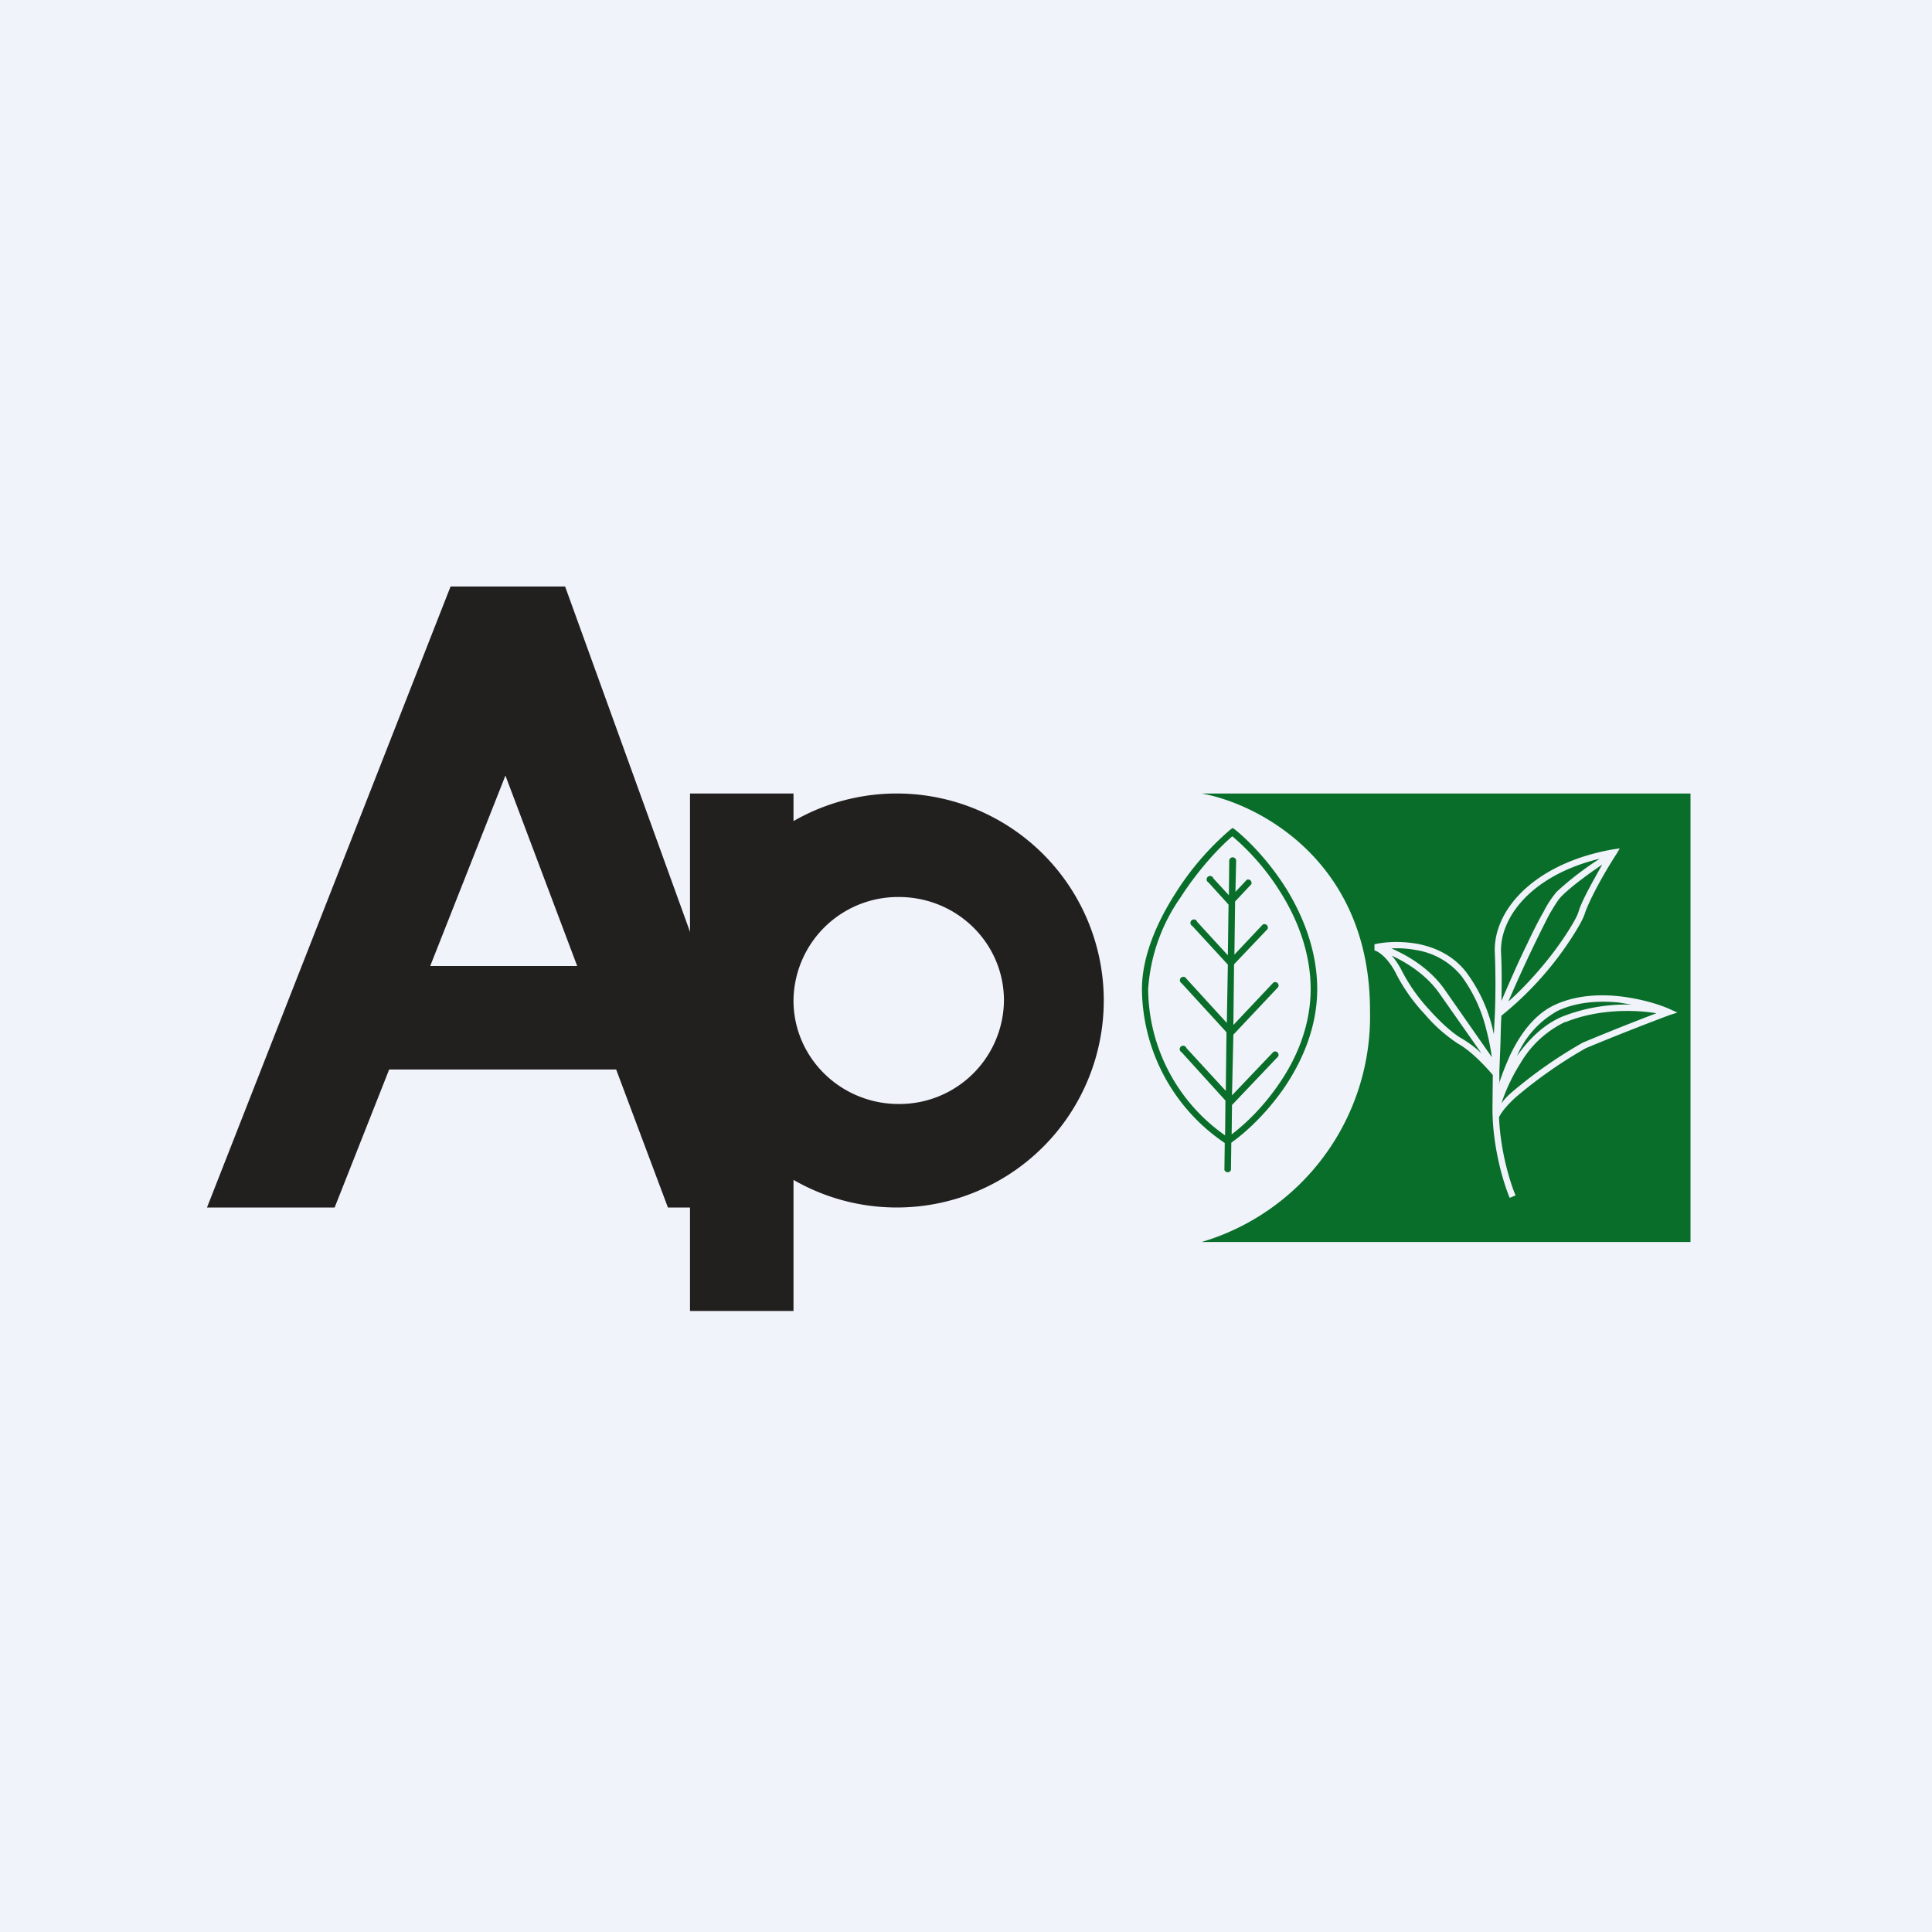
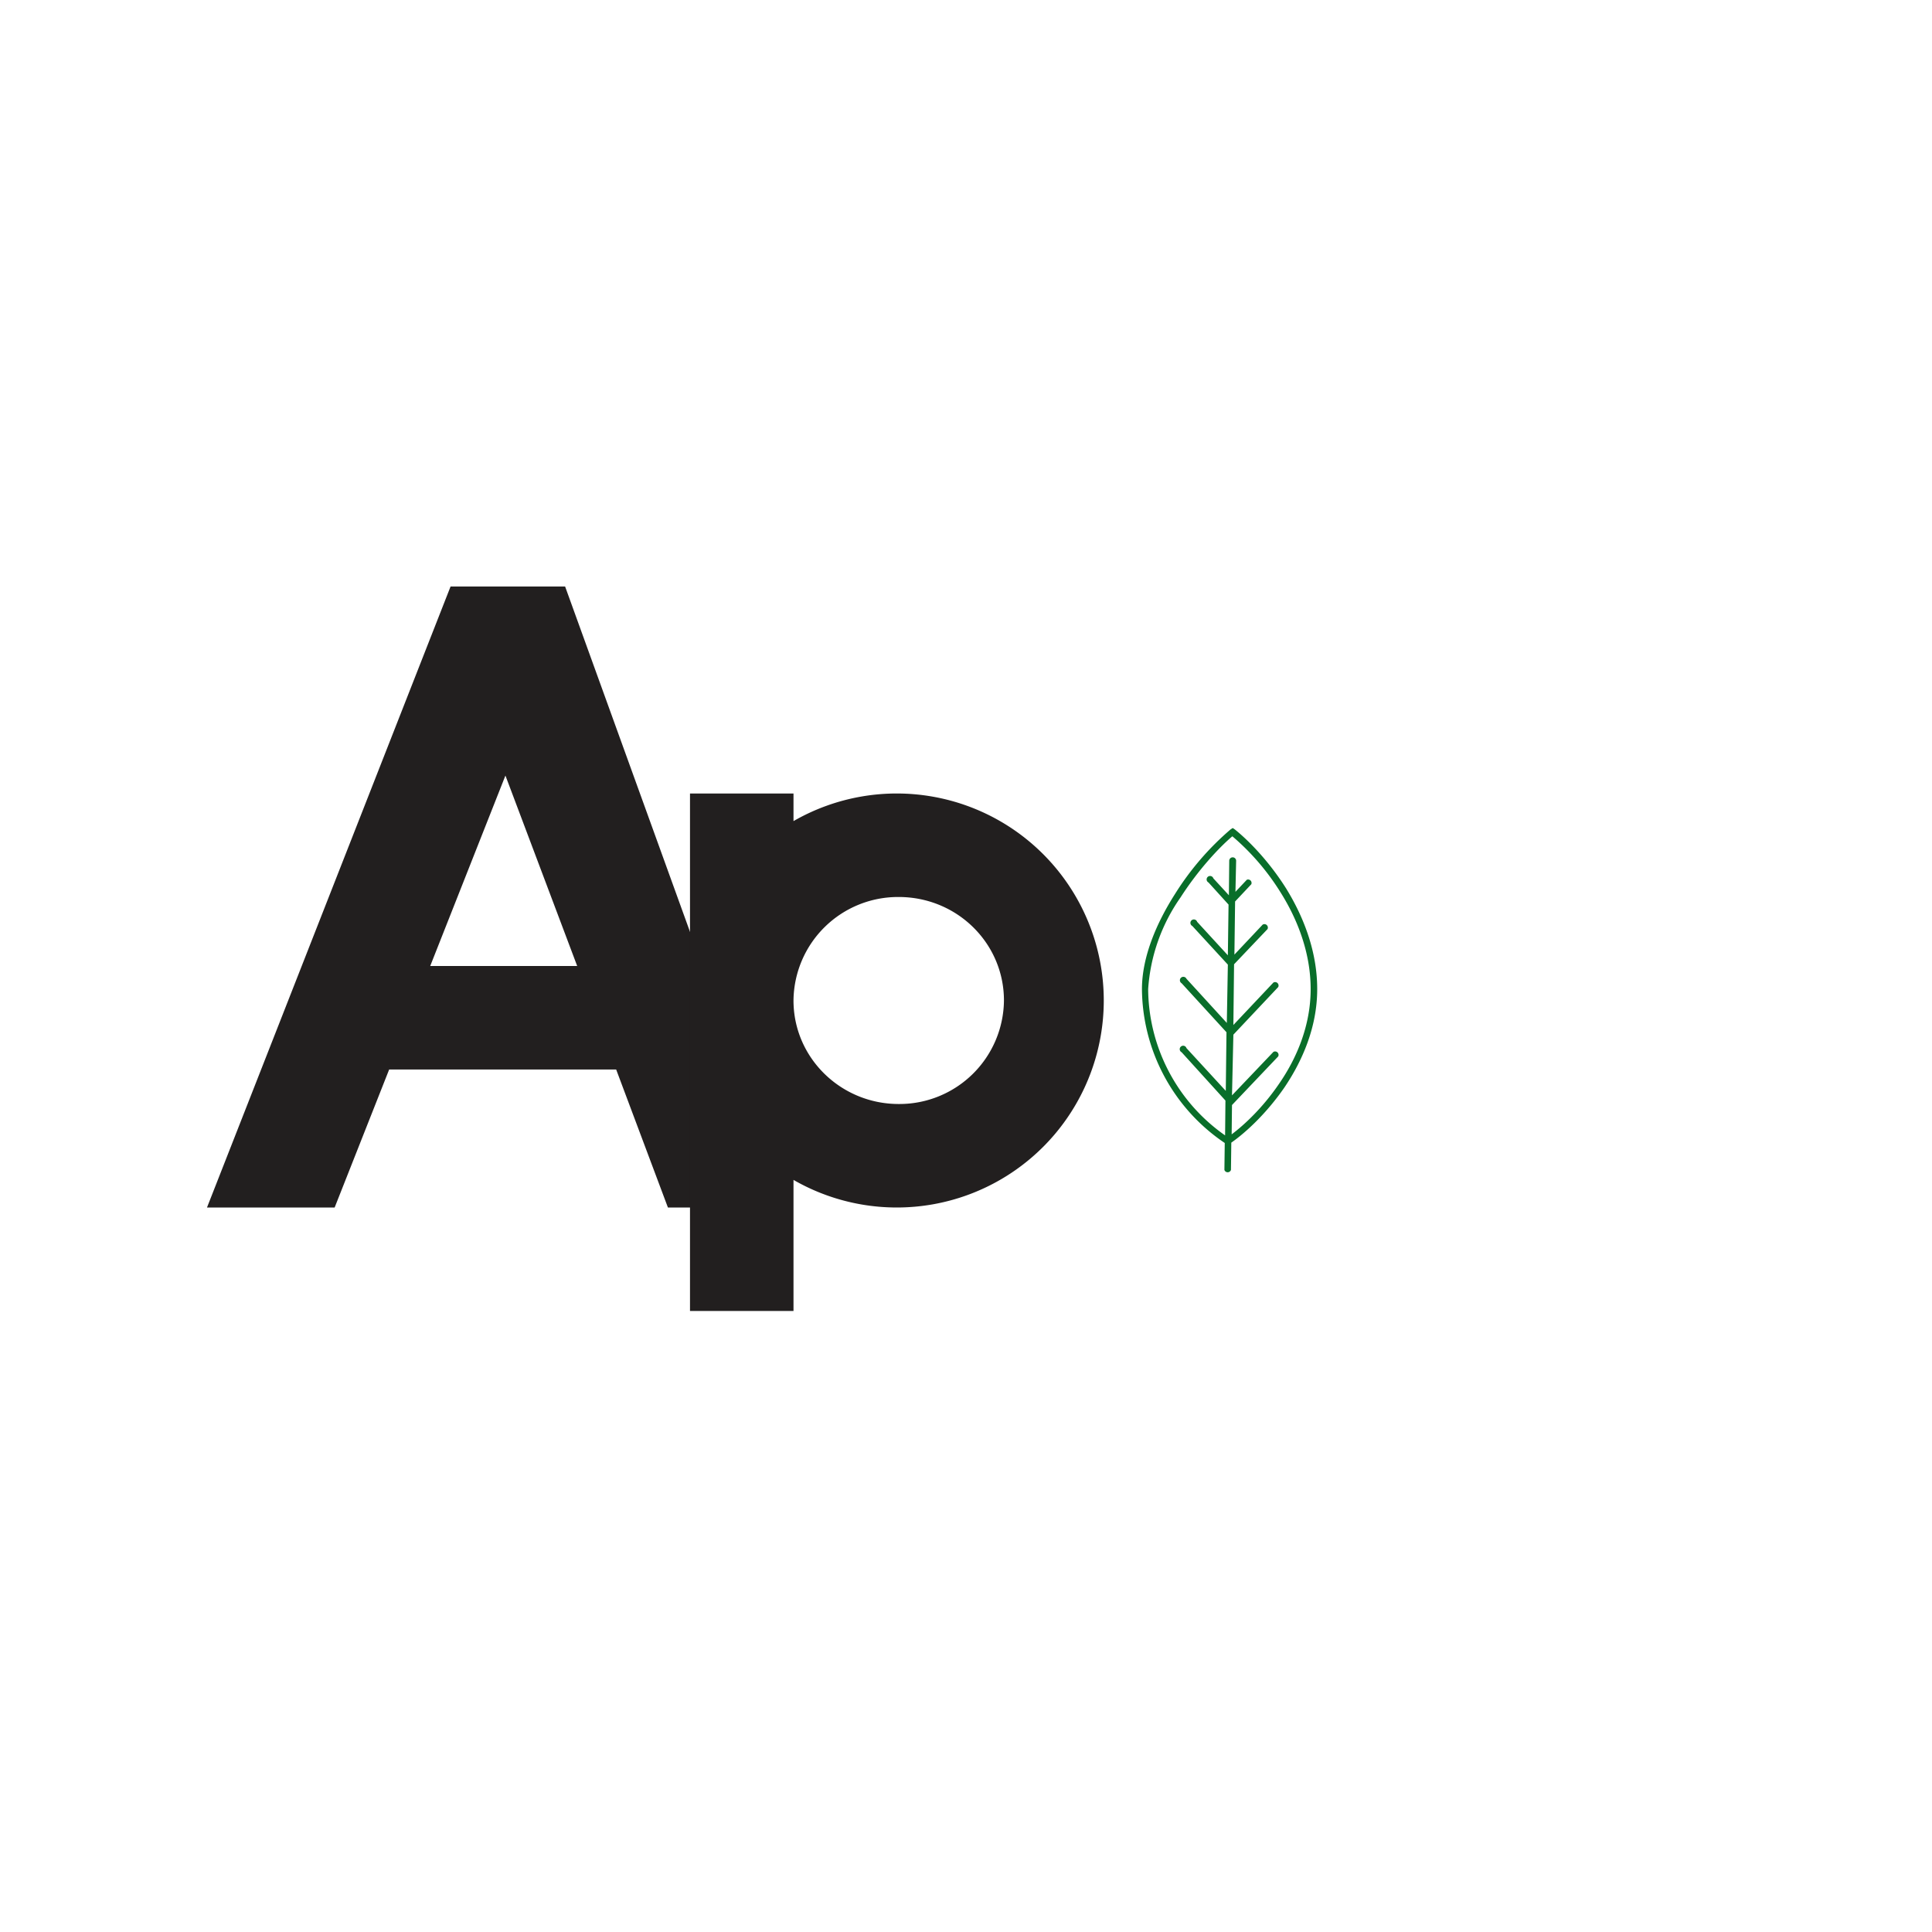
<svg xmlns="http://www.w3.org/2000/svg" width="56" height="56" viewBox="0 0 56 56">
-   <path fill="#F0F3FA" d="M0 0h56v56H0z" />
+   <path fill="#F0F3FA" d="M0 0h56H0z" />
  <path d="m6 35 7.06-18h3.32l6.51 18h-3.53l-1.5-4h-6.58L9.7 35H6Zm6.47-7h4.26l-2.08-5.52L12.47 28Z" fill="#221F1F" />
  <path fill-rule="evenodd" d="M20 29v9h3v-3.8a6 6 0 1 0 0-10.4V23h-3v6Zm3 0c0 1.66 1.37 3 3.05 3a3.03 3.03 0 0 0 3.05-3c0-1.66-1.36-3-3.05-3A3.03 3.03 0 0 0 23 29Z" fill="#221F1F" />
  <path d="m35.73 24 .06.04c.4.32 1 .93 1.5 1.73.49.8.89 1.8.89 2.9 0 1.1-.43 2.08-.95 2.85-.51.74-1.11 1.3-1.54 1.6l-.01.79a.1.1 0 0 1-.19 0l.01-.78a5.43 5.43 0 0 1-2.4-4.46c0-.94.43-1.93.96-2.76a8.15 8.15 0 0 1 1.61-1.87l.06-.04Zm-.03 8.88c.4-.3.92-.8 1.37-1.46.52-.75.92-1.7.92-2.75s-.38-2.02-.87-2.8a6.95 6.95 0 0 0-1.4-1.63c-.4.34-1 .99-1.5 1.77a5.22 5.22 0 0 0-.94 2.66 5.22 5.22 0 0 0 2.23 4.24l.01-1.01-1.27-1.4a.1.1 0 1 1 .14-.12l1.14 1.24.02-1.7-1.3-1.42a.1.1 0 1 1 .14-.13l1.17 1.28.03-1.69-1.03-1.12a.1.1 0 1 1 .14-.12l.89.97.02-1.47-.58-.64a.1.1 0 1 1 .14-.12l.45.49.01-1a.1.1 0 0 1 .2 0l-.02.9.33-.35a.1.1 0 0 1 .13.13l-.47.5-.02 1.54.82-.87a.1.1 0 0 1 .14.13l-.97 1.02-.02 1.76 1.16-1.23a.1.1 0 0 1 .14.13l-1.3 1.38-.04 1.76 1.2-1.26a.1.1 0 0 1 .14.13l-1.34 1.41-.01.85Z" fill="#096E2A" />
-   <path fill-rule="evenodd" d="M34.83 23H49v13H34.83a6.82 6.82 0 0 0 4.88-6.71c0-4.34-3.25-6-4.88-6.29Zm12.12 1.59-.1.17c-.13.2-.32.51-.5.84-.18.33-.34.66-.41.87-.05.16-.17.37-.32.61a9.58 9.58 0 0 1-2.1 2.36c-.02.28-.02.57-.03.85l-.03.76v.33c.08-.25.18-.5.3-.77.28-.6.7-1.2 1.3-1.48.6-.28 1.29-.32 1.9-.25.6.07 1.13.23 1.44.37l.22.1-.22.07a75.75 75.75 0 0 0-2.43.96 13.11 13.11 0 0 0-2.03 1.42c-.22.2-.4.4-.49.58.04 1.01.33 1.92.48 2.27l-.17.07c-.17-.4-.5-1.45-.5-2.59l.01-.97c-.2-.24-.63-.7-1.01-.91a4.5 4.5 0 0 1-.96-.85 5.2 5.2 0 0 1-.81-1.13c-.25-.52-.55-.7-.65-.72v-.18c.3-.07.76-.1 1.26-.01.5.1 1.02.33 1.4.82a4.5 4.5 0 0 1 .8 1.8l.03-.6a23 23 0 0 0 0-1.73c-.08-1.23 1.1-2.62 3.42-3.03l.2-.03Zm-3.5 6.8v.04l.01-.03v-.02Zm.82-4.04c-.28.57-.55 1.2-.75 1.66.01-.5.01-.98-.01-1.37-.06-1.03.87-2.27 2.86-2.75a8.9 8.9 0 0 0-1.25.96 3 3 0 0 0-.38.58c-.15.26-.31.58-.47.92Zm.62.43c-.35.44-.76.89-1.17 1.25a40.71 40.71 0 0 1 1.18-2.51c.15-.26.27-.45.36-.54.3-.3.8-.66 1.18-.92l-.25.45c-.18.33-.36.67-.43.9-.04.14-.15.33-.3.57a9.4 9.4 0 0 1-.57.8Zm.26 1.52c.55-.26 1.2-.3 1.78-.24l.37.06a5.07 5.07 0 0 0-2 .34c-.56.23-1 .68-1.33 1.15a2.7 2.7 0 0 1 1.18-1.31Zm.22.33c.98-.4 2.06-.36 2.64-.26a72.64 72.64 0 0 0-2.13.85 13.27 13.27 0 0 0-2.06 1.44c-.12.1-.22.21-.3.32a5.26 5.26 0 0 1 .55-1.16 3 3 0 0 1 1.3-1.2Zm-4.71-1.44c-.1-.2-.21-.37-.32-.49.43.2 1.01.55 1.4 1.12l1.2 1.71a3.24 3.24 0 0 0-.59-.44c-.24-.14-.59-.45-.91-.81a5.04 5.04 0 0 1-.78-1.09Zm.4-.65a3.05 3.05 0 0 0-.73-.05c.46.2 1.13.58 1.57 1.23l1.34 1.92a6.22 6.22 0 0 0-.16-.8 4.31 4.31 0 0 0-.72-1.55 2.12 2.12 0 0 0-1.3-.75Z" fill="#096E2A" />
</svg>